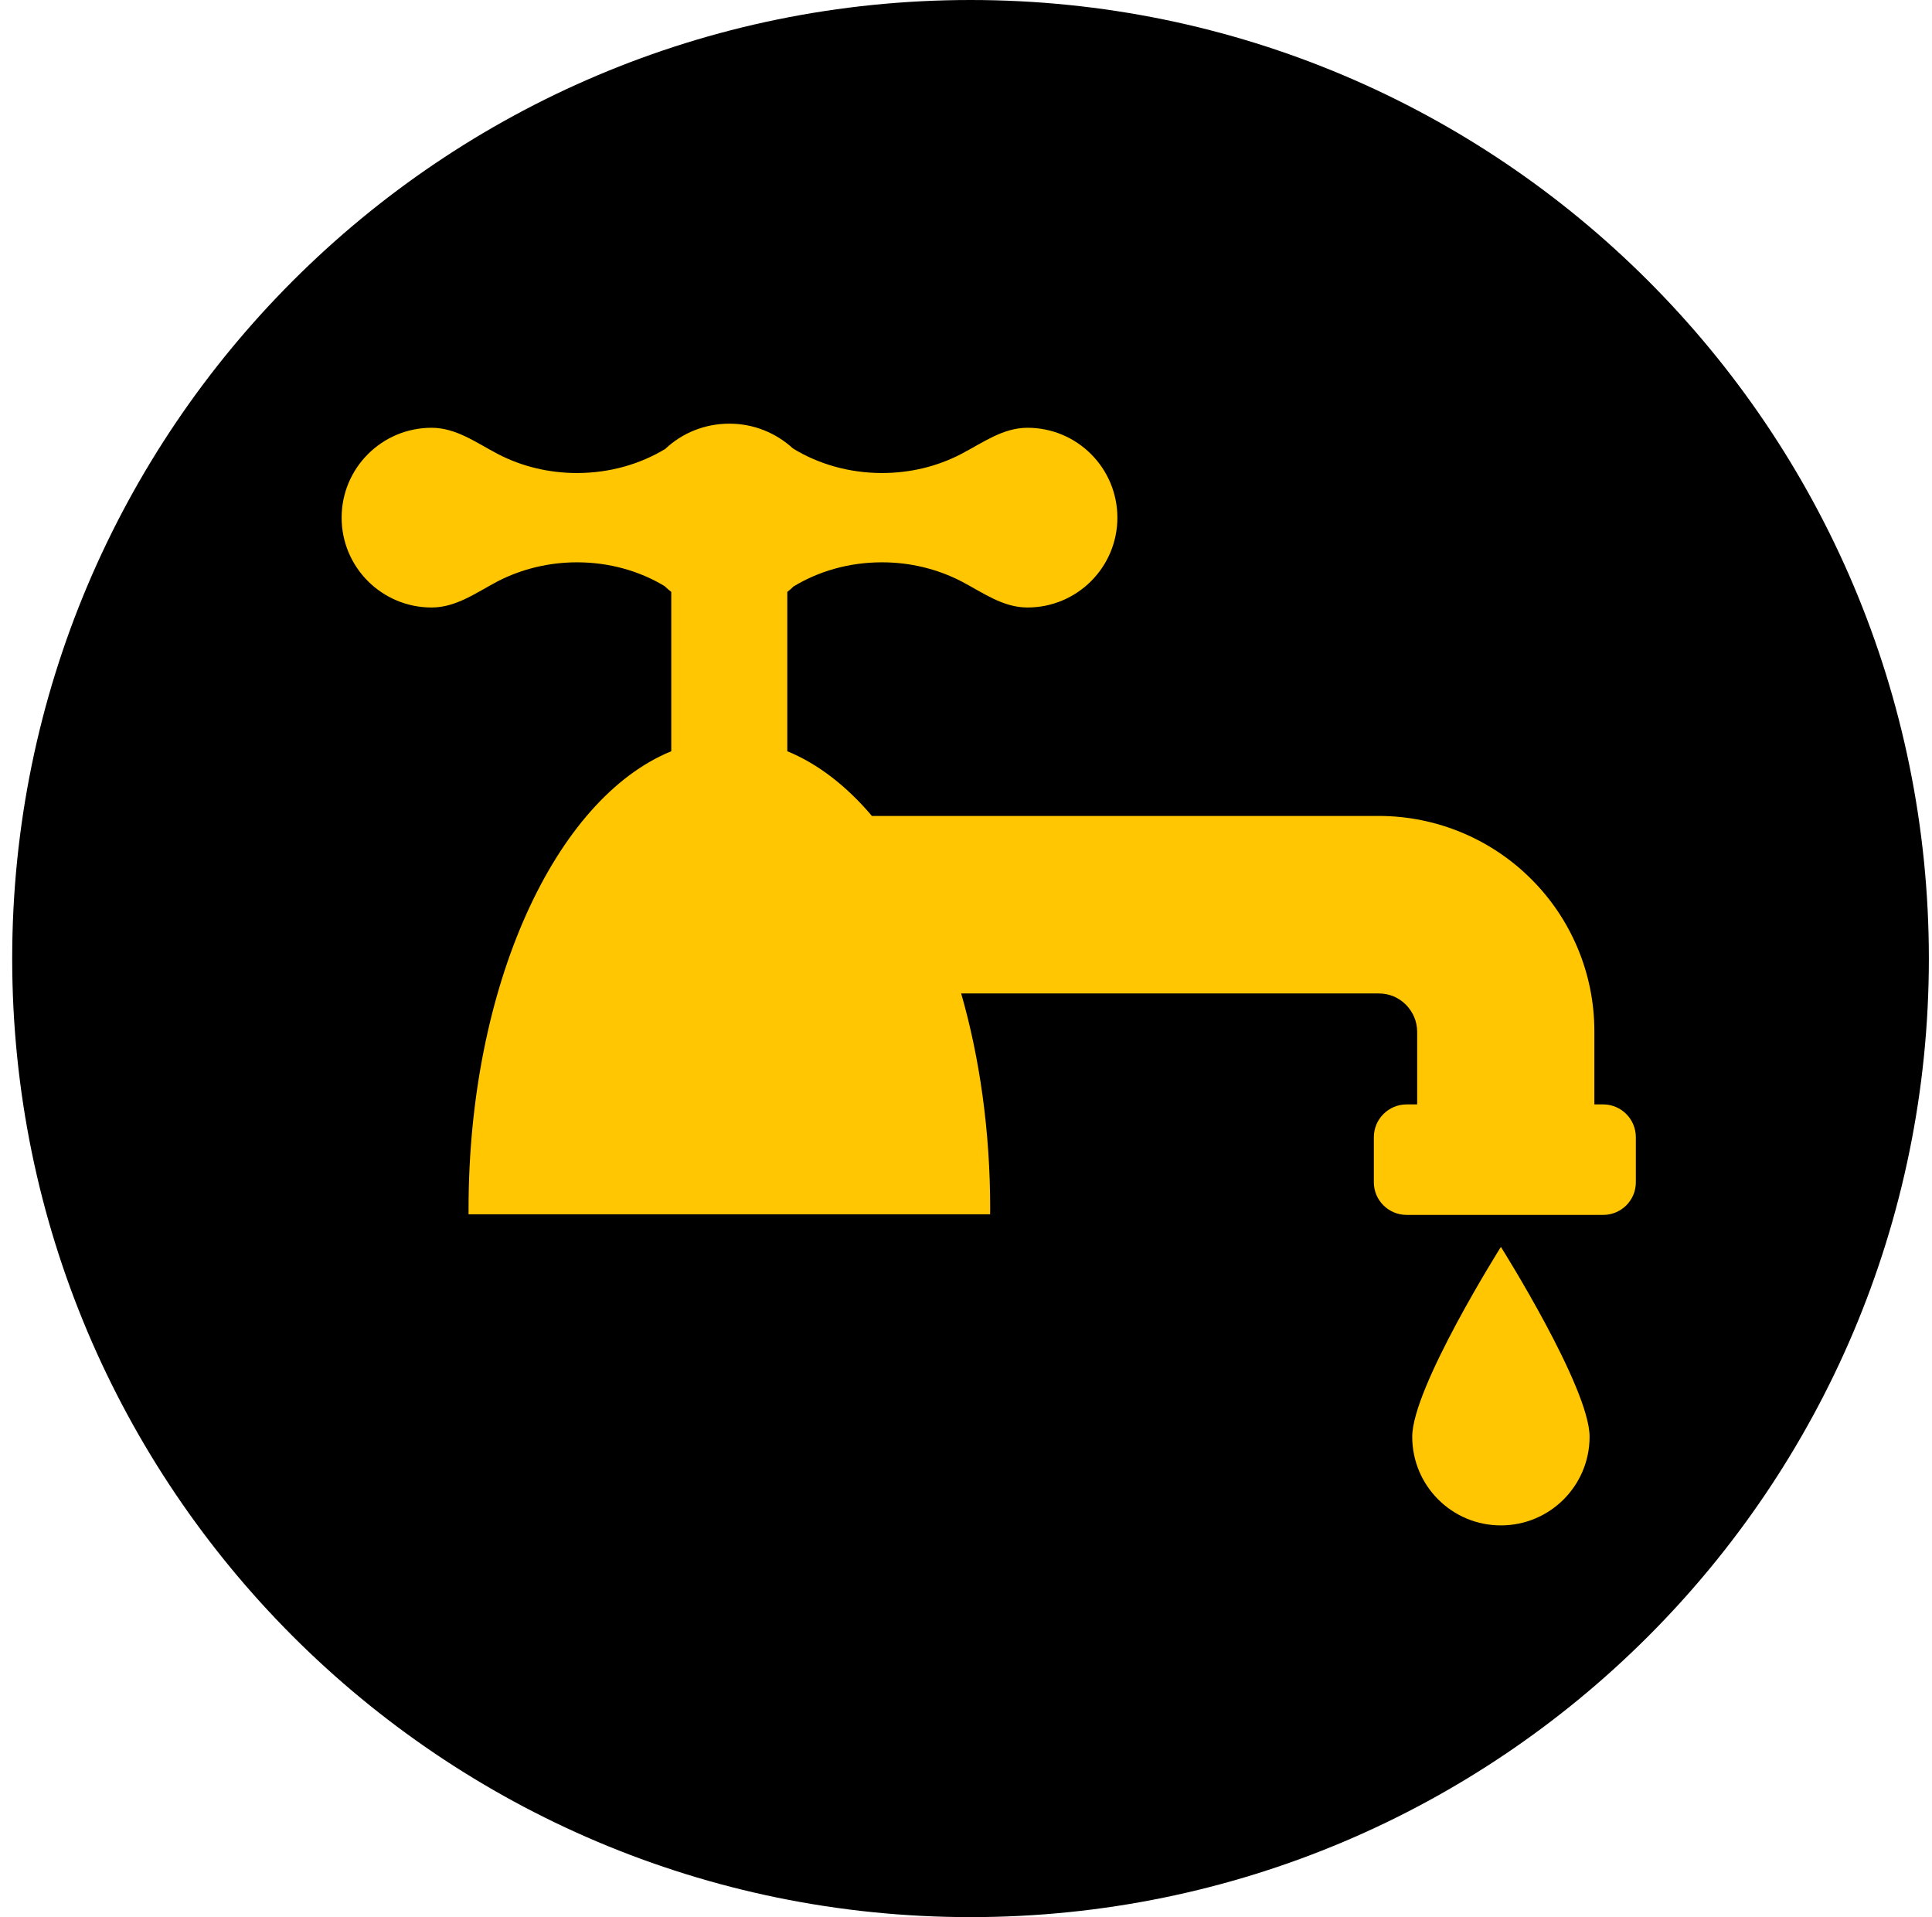
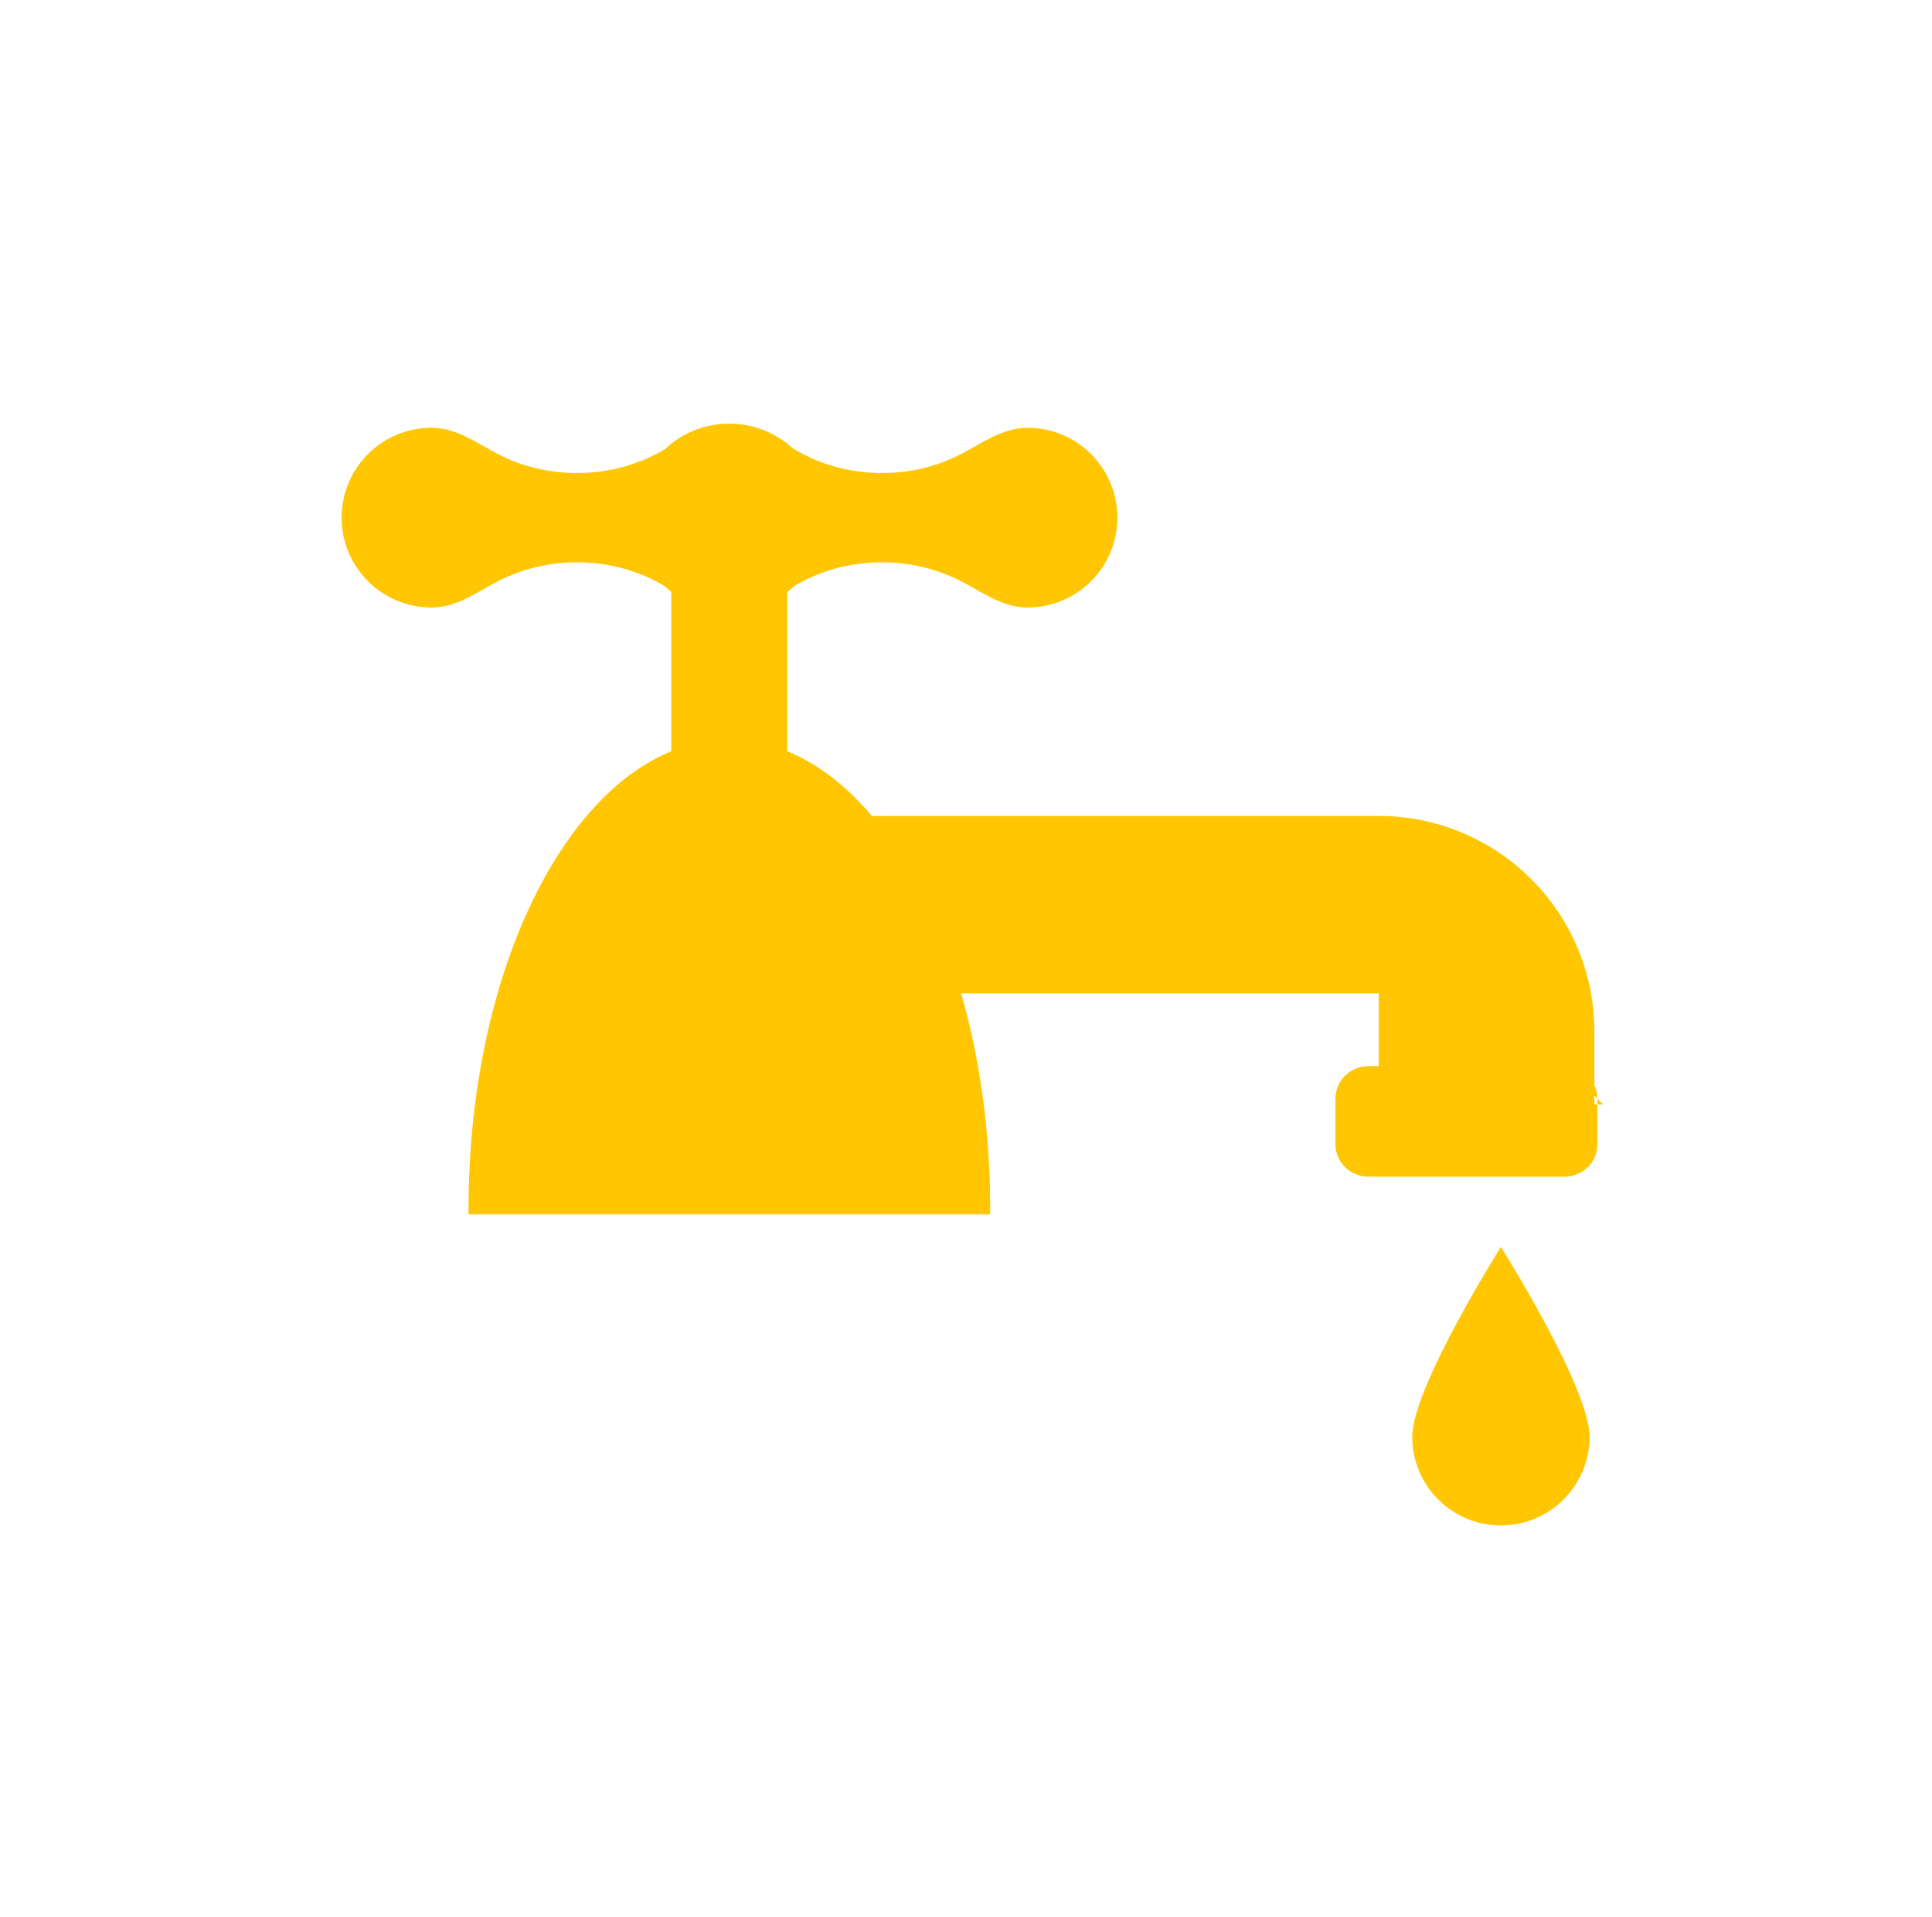
<svg xmlns="http://www.w3.org/2000/svg" clip-rule="evenodd" fill-rule="evenodd" stroke-linejoin="round" stroke-miterlimit="2" viewBox="0 0 630 625">
  <g fill-rule="nonzero">
-     <path d="m628.977 312.513c0 172.566-139.941 312.487-312.487 312.487-172.599 0-312.513-139.921-312.513-312.487 0-172.585 139.914-312.513 312.513-312.513 172.546 0 312.487 139.928 312.487 312.513" />
-     <path d="m460.507 468.387c0 15.954 12.921 28.908 28.915 28.908 15.987 0 28.921-12.954 28.921-28.908 0-16.007-28.921-61.882-28.921-61.882s-28.915 45.875-28.915 61.882m62.263-108.342h-2.868v-23.691c.053-19.342-7.868-37.099-20.572-49.743-12.632-12.691-30.421-20.606-49.744-20.606h-165.27c-8.256-9.75-17.598-17-27.585-21.092v-51.947c.724-.533 1.375-1.125 1.993-1.744 8.191-4.98 18.092-7.901 28.882-7.901 9.046 0 17.947 2.099 25.954 6.243 7 3.672 13.46 8.487 21.493 8.487 16.178 0 29.296-13.105 29.316-29.263v-.033c-.02-16.191-13.138-29.296-29.316-29.296-8.033 0-14.493 4.836-21.493 8.474-8.007 4.21-16.908 6.276-25.954 6.276-10.809 0-20.875-2.987-29.046-8.02-5.467-5.019-12.75-8.072-20.704-8.072-8.118 0-15.487 3.105-20.921 8.237-8.158 4.934-18.072 7.855-28.776 7.855-9.033 0-17.935-2.066-25.961-6.276-6.941-3.638-13.474-8.474-21.467-8.474-16.178 0-29.329 13.105-29.329 29.296v.033c0 16.158 13.151 29.263 29.329 29.263 7.993 0 14.526-4.815 21.467-8.487 8.026-4.144 16.928-6.243 25.961-6.243 10.625 0 20.454 2.868 28.552 7.75.691.658 1.428 1.322 2.184 1.895v51.947c-37.835 15.454-66.105 76.362-66.105 149.165v1.796h170.066c0-.612.033-1.178.033-1.796 0-25.29-3.421-49.217-9.461-70.204h136.158c3.52.013 6.474 1.322 8.842 3.638 2.296 2.368 3.658 5.302 3.691 8.842v23.691h-3.421c-5.895 0-10.704 4.789-10.704 10.691v14.717c0 5.868 4.809 10.618 10.704 10.618h64.072c5.889 0 10.658-4.75 10.658-10.618v-14.717c0-5.902-4.769-10.691-10.658-10.691" fill="#ffc601" />
+     <path d="m460.507 468.387c0 15.954 12.921 28.908 28.915 28.908 15.987 0 28.921-12.954 28.921-28.908 0-16.007-28.921-61.882-28.921-61.882s-28.915 45.875-28.915 61.882m62.263-108.342h-2.868v-23.691c.053-19.342-7.868-37.099-20.572-49.743-12.632-12.691-30.421-20.606-49.744-20.606h-165.27c-8.256-9.75-17.598-17-27.585-21.092v-51.947c.724-.533 1.375-1.125 1.993-1.744 8.191-4.98 18.092-7.901 28.882-7.901 9.046 0 17.947 2.099 25.954 6.243 7 3.672 13.46 8.487 21.493 8.487 16.178 0 29.296-13.105 29.316-29.263v-.033c-.02-16.191-13.138-29.296-29.316-29.296-8.033 0-14.493 4.836-21.493 8.474-8.007 4.21-16.908 6.276-25.954 6.276-10.809 0-20.875-2.987-29.046-8.02-5.467-5.019-12.75-8.072-20.704-8.072-8.118 0-15.487 3.105-20.921 8.237-8.158 4.934-18.072 7.855-28.776 7.855-9.033 0-17.935-2.066-25.961-6.276-6.941-3.638-13.474-8.474-21.467-8.474-16.178 0-29.329 13.105-29.329 29.296v.033c0 16.158 13.151 29.263 29.329 29.263 7.993 0 14.526-4.815 21.467-8.487 8.026-4.144 16.928-6.243 25.961-6.243 10.625 0 20.454 2.868 28.552 7.75.691.658 1.428 1.322 2.184 1.895v51.947c-37.835 15.454-66.105 76.362-66.105 149.165v1.796h170.066c0-.612.033-1.178.033-1.796 0-25.29-3.421-49.217-9.461-70.204h136.158v23.691h-3.421c-5.895 0-10.704 4.789-10.704 10.691v14.717c0 5.868 4.809 10.618 10.704 10.618h64.072c5.889 0 10.658-4.75 10.658-10.618v-14.717c0-5.902-4.769-10.691-10.658-10.691" fill="#ffc601" />
  </g>
</svg>